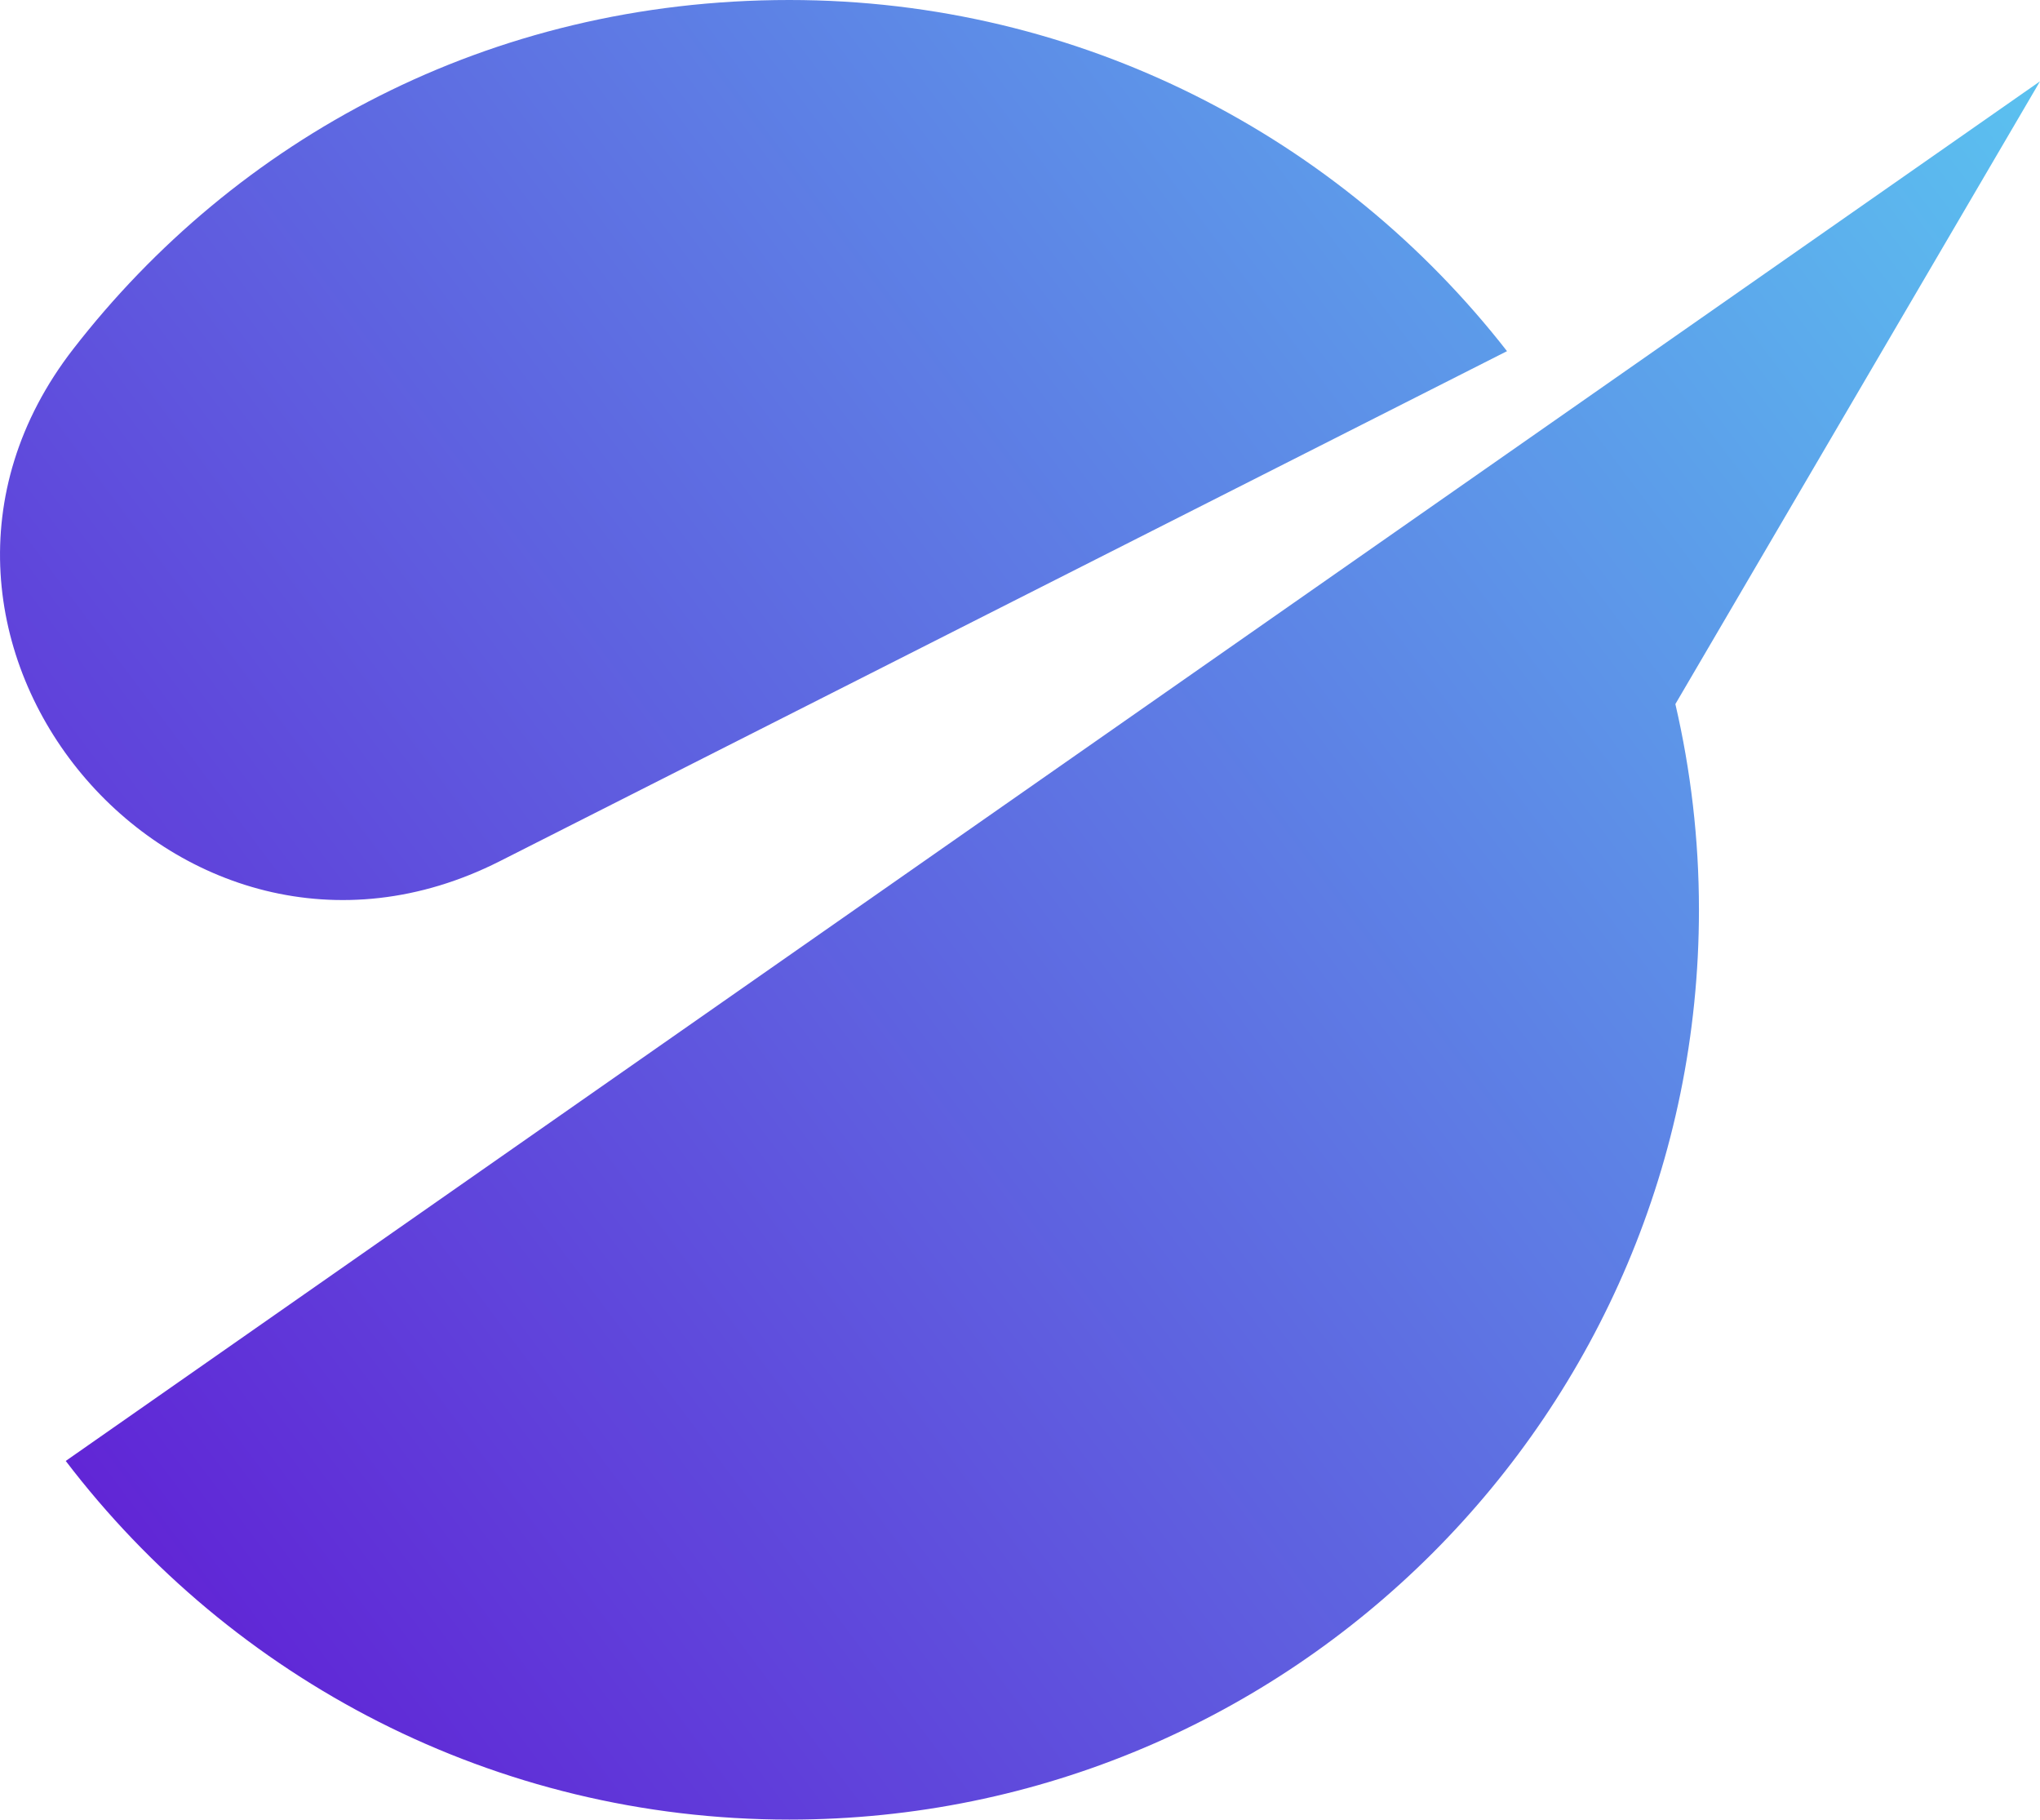
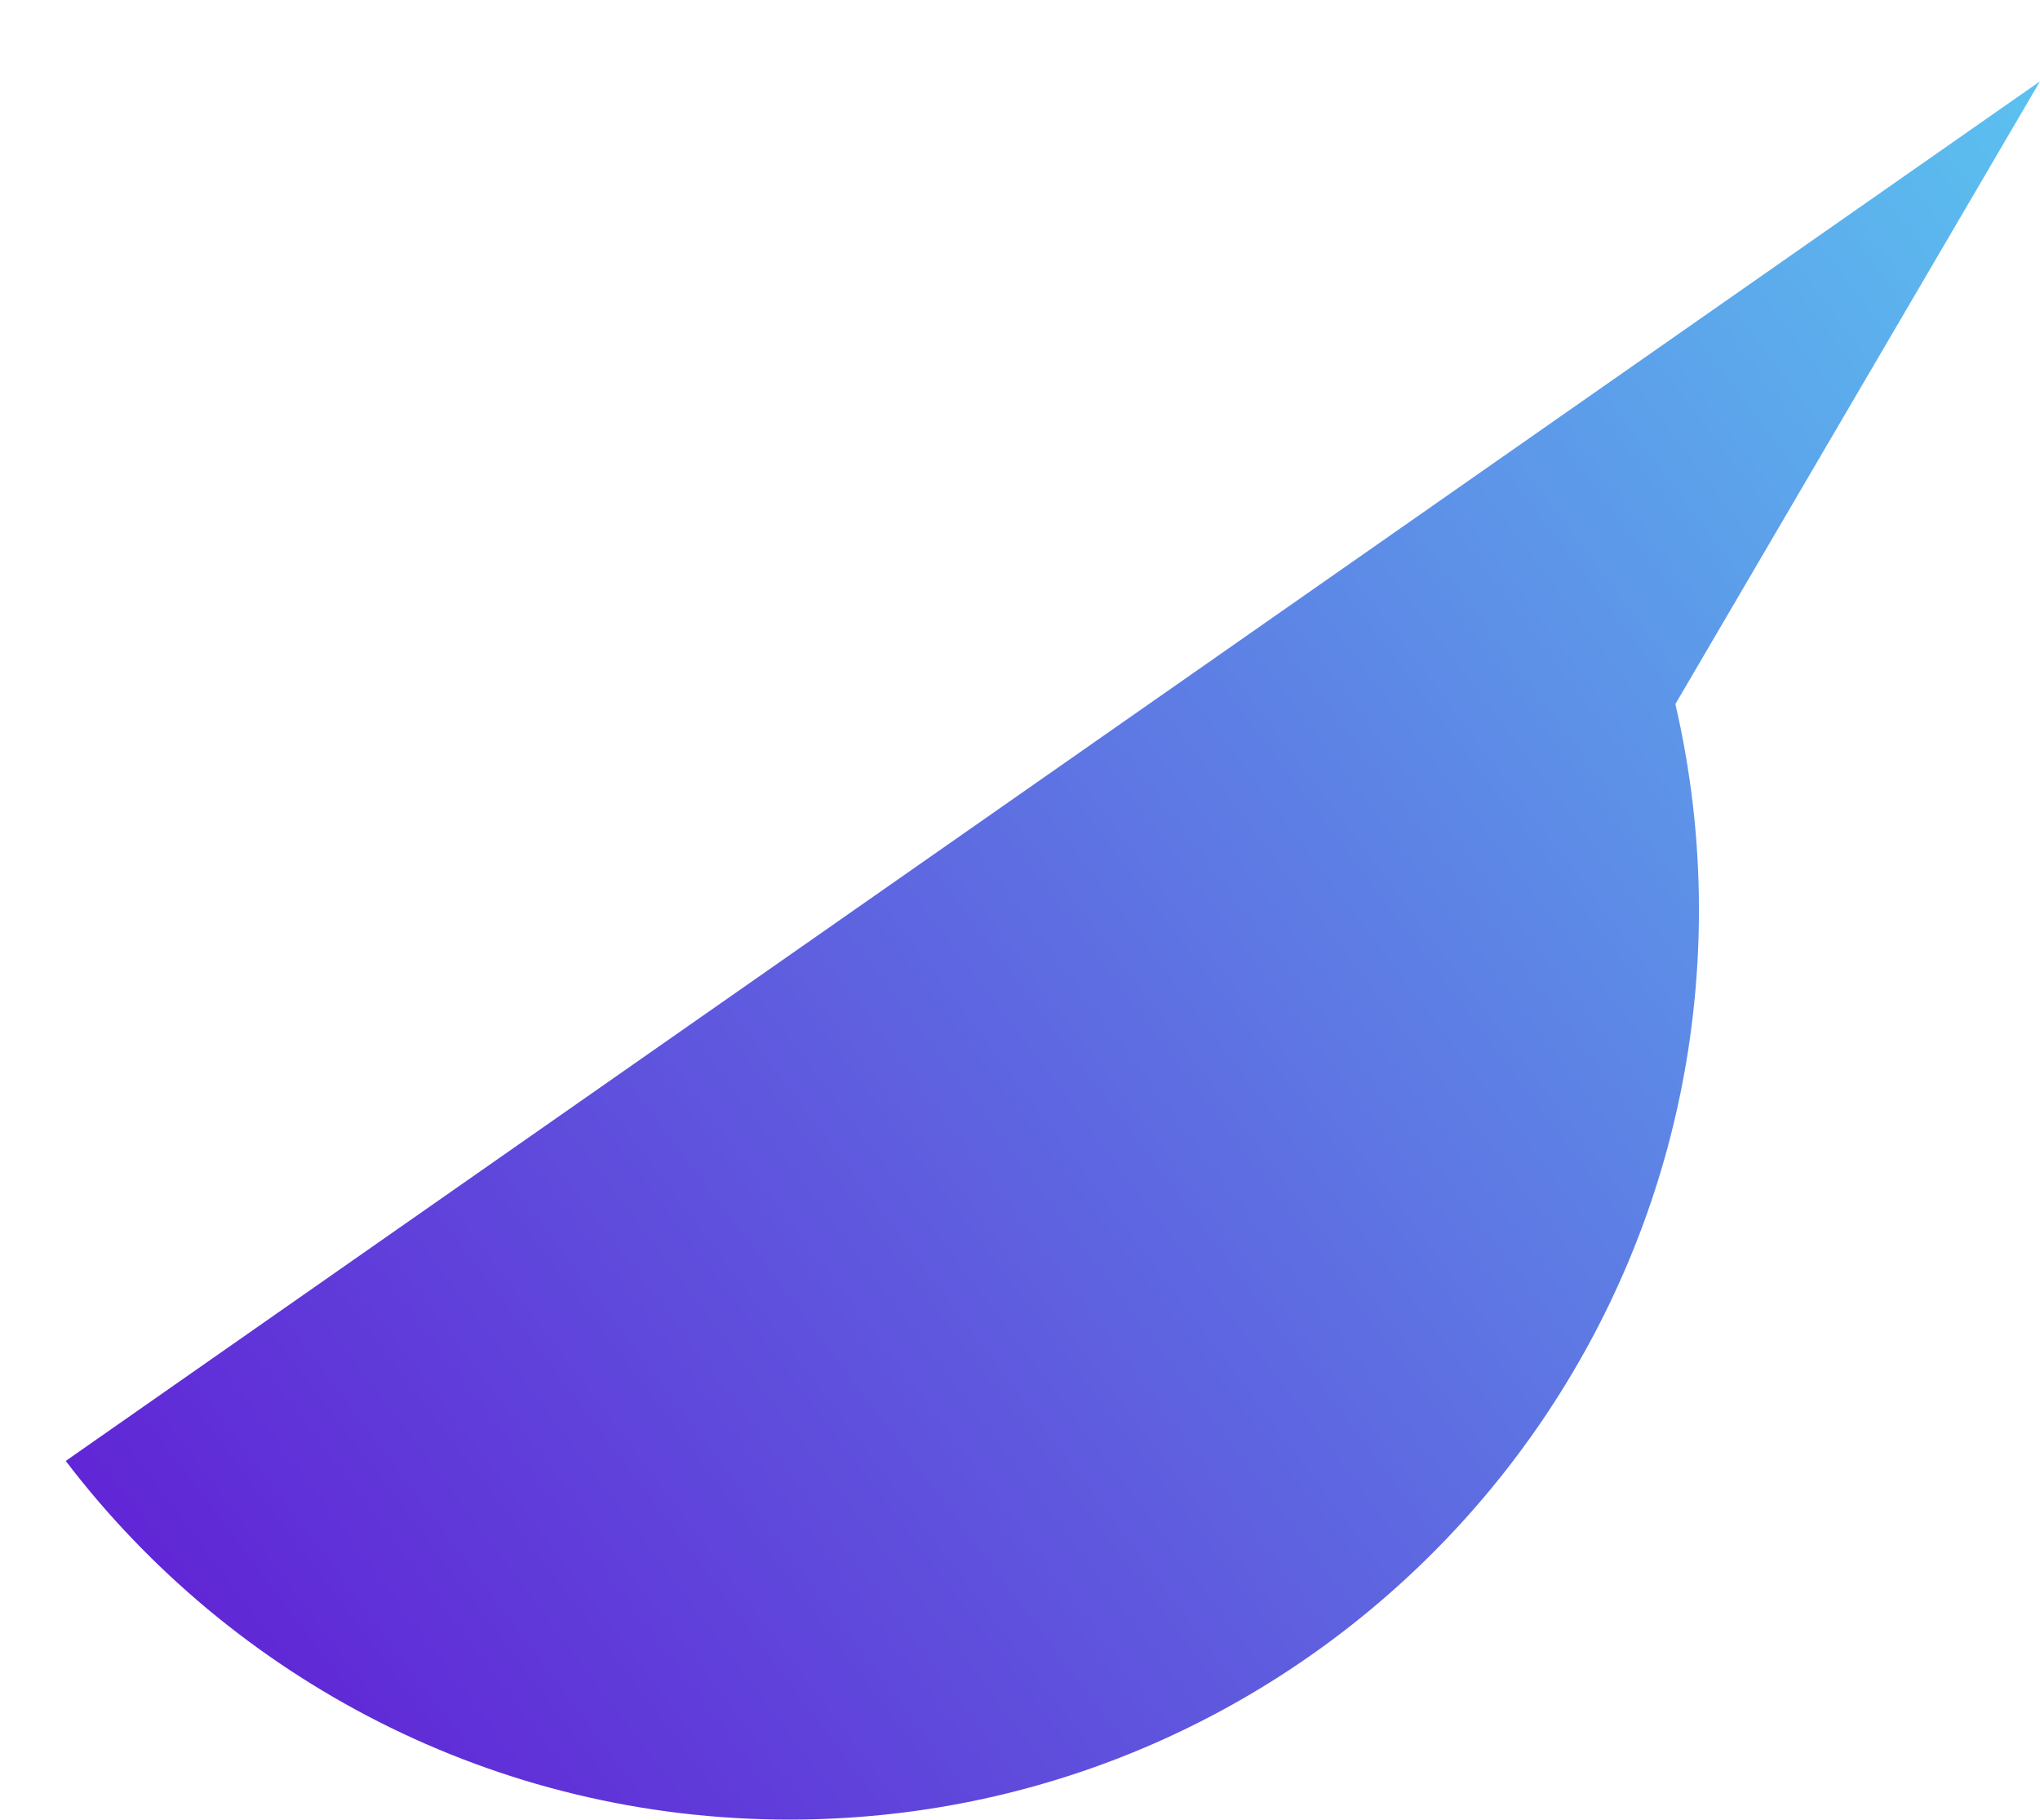
<svg xmlns="http://www.w3.org/2000/svg" xmlns:xlink="http://www.w3.org/1999/xlink" id="Layer_2" data-name="Layer 2" viewBox="0 0 391.97 349.56">
  <defs>
    <style>
      .cls-1 {
        fill: url(#linear-gradient);
      }

      .cls-1, .cls-2 {
        stroke-width: 0px;
      }

      .cls-2 {
        fill: url(#linear-gradient-2);
      }
    </style>
    <linearGradient id="linear-gradient" x1="335.04" y1="-74.32" x2="-69.38" y2="229.62" gradientUnits="userSpaceOnUse">
      <stop offset="0" stop-color="#5bc4f0" />
      <stop offset="1" stop-color="#611ad4" />
    </linearGradient>
    <linearGradient id="linear-gradient-2" x1="441.32" y1="67.1" x2="36.9" y2="371.05" xlink:href="#linear-gradient" />
  </defs>
  <g id="_Слой_1" data-name="Слой 1">
    <g>
-       <path class="cls-1" d="M151.66,0C93.7,0,45.16,26.94,14.07,67.05c-42.73,55.11,19.78,129.88,81.99,98.38l193.5-97.97C257.58,26.43,207.72,0,151.66,0Z" />
      <path class="cls-2" d="M391.97,15.62l-162.71,113.69h0L12.63,280.66c31.93,41.86,82.31,68.9,139.03,68.9,96.53,0,174.78-78.25,174.78-174.78,0-13.6-1.58-26.82-4.53-39.52L391.97,15.62Z" />
    </g>
  </g>
</svg>